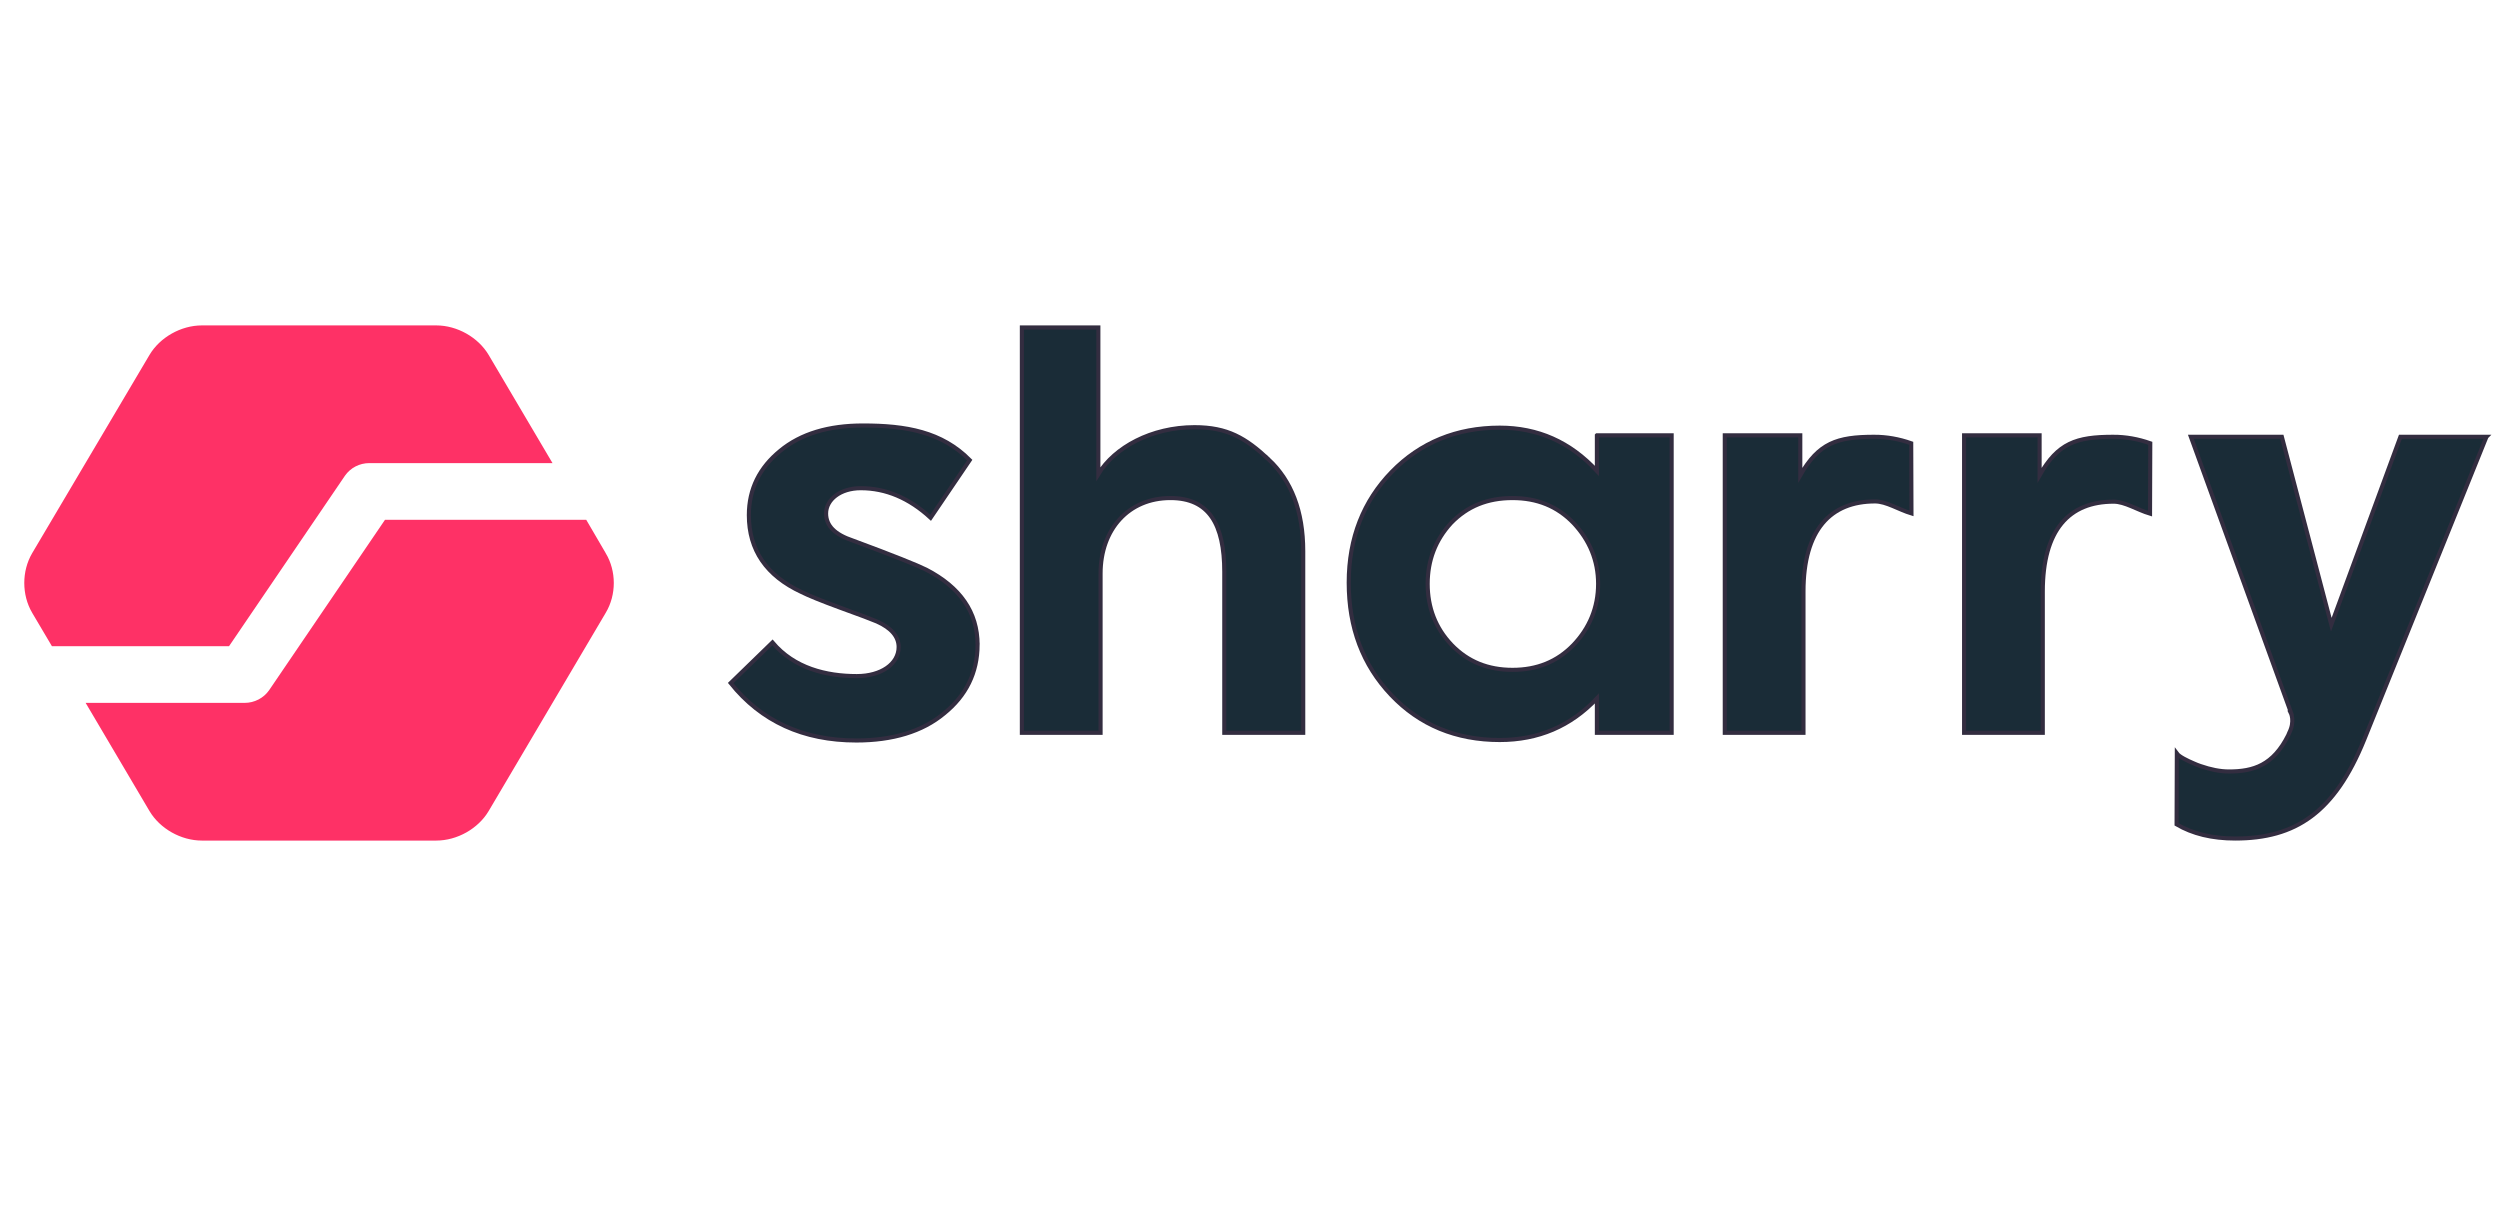
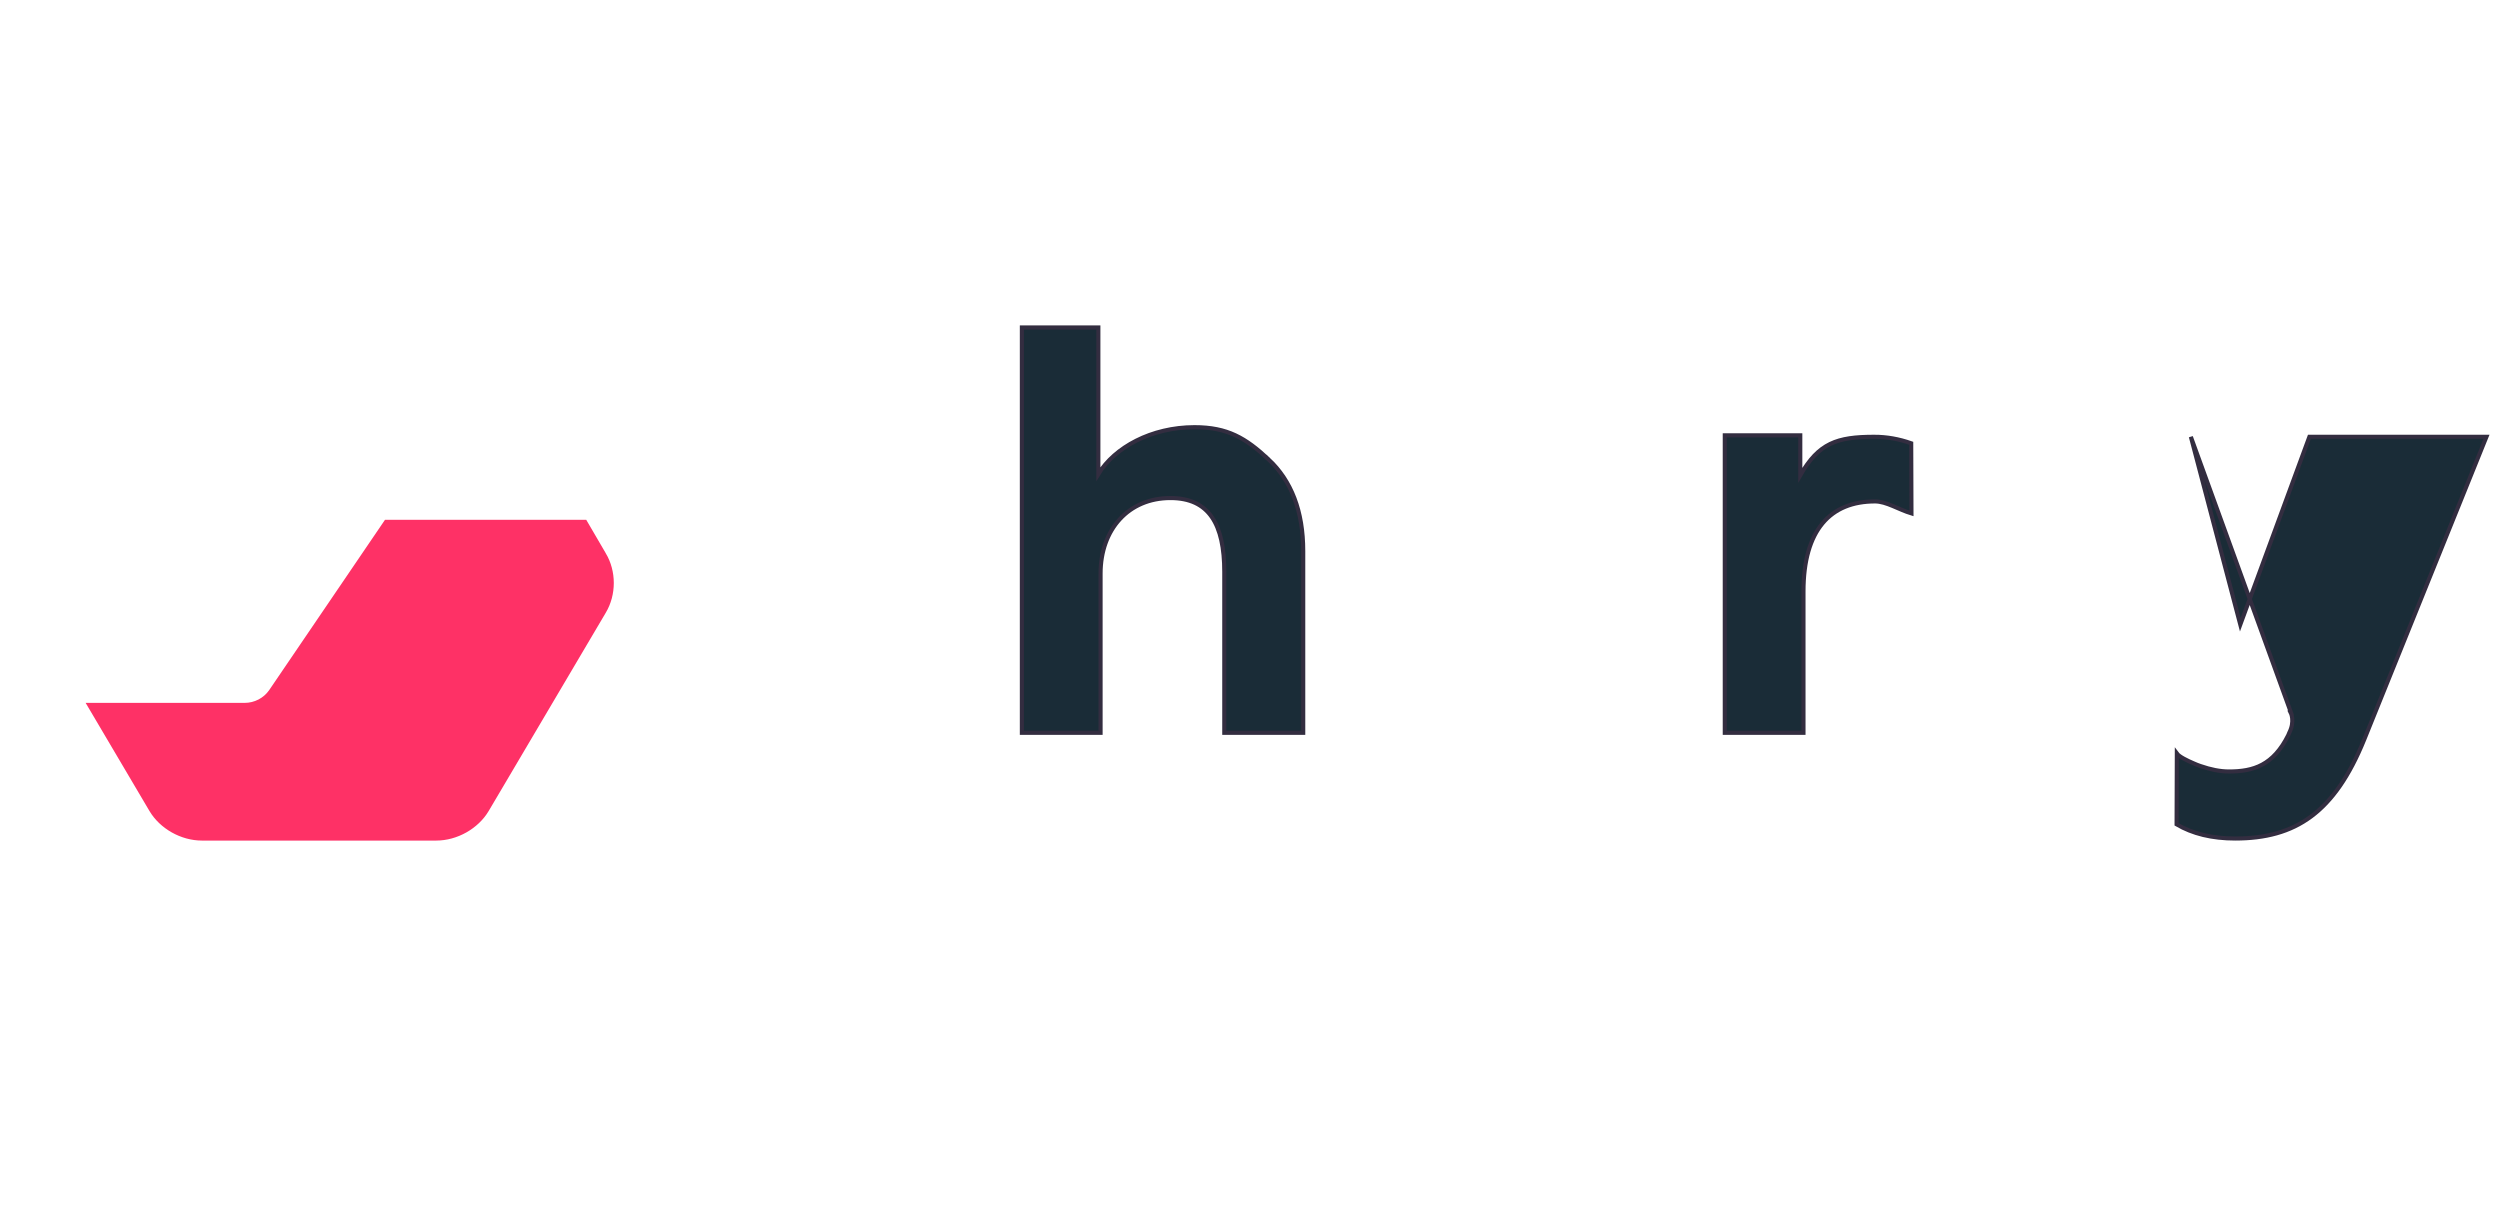
<svg xmlns="http://www.w3.org/2000/svg" width="610" height="300" version="1.2">
  <title>shary-ai</title>
  <g>
    <title>Layer 1</title>
-     <path stroke="#fe3166" fill="#fe3166" d="m8.27,149.256c-2.46,-4.221 -2.46,-9.791 0,-14.012l28.625,-48.367c2.46,-4.163 7.441,-6.977 12.362,-6.977l57.191,0c4.921,0 9.902,2.814 12.362,6.977l15.123,25.62l-43.808,0c-2.58,0 -4.921,1.231 -6.361,3.283l-28.145,41.391l-42.668,0l-4.681,-7.915z" class="s1" id="&lt;Path&gt;" />
    <path stroke="#fe3166" fill="#fe3166" d="m147.376,135.244c2.52,4.221 2.52,9.791 0,14.012l-28.565,48.367c-2.46,4.163 -7.441,6.977 -12.362,6.977l-57.191,0c-4.921,0 -9.902,-2.814 -12.362,-6.977l-15.123,-25.62l37.927,0c2.52,0 4.921,-1.231 6.361,-3.283l28.145,-41.391l48.549,0l4.621,7.915z" class="s1" id="&lt;Path&gt;" />
-     <path stroke="#332D40" fill="#1a2c37" d="m238.533,157.346q-0.06,10.201 -8.222,16.767c-5.281,4.397 -12.542,6.566 -21.364,6.566q-19.444,0 -30.666,-14.012l10.202,-9.908c5.281,6.273 13.082,8.208 20.584,8.208c5.881,0 10.202,-2.931 10.202,-7.094c0,-2.521 -1.74,-4.632 -5.281,-6.214c-1.26,-0.528 -4.141,-1.642 -8.882,-3.342c-4.801,-1.759 -7.921,-3.049 -9.542,-3.869c-8.582,-3.987 -12.842,-10.26 -12.842,-18.761c0,-6.39 2.64,-11.608 7.681,-15.712c5.041,-4.163 11.822,-6.156 20.164,-6.156c10.502,0 19.204,1.524 26.045,8.442l-9.542,14.071c-5.221,-4.807 -10.922,-7.211 -17.043,-7.211c-5.041,0 -8.462,2.814 -8.462,6.156c0,3.049 2.16,5.159 6.541,6.625c9.842,3.635 15.783,6.039 17.883,7.094c8.282,4.28 12.542,10.377 12.542,18.35z" class="s1" id="&lt;Path&gt;" />
    <path stroke="#332D40" fill="#1a2c37" d="m309.526,112.086c5.581,5.218 8.462,12.663 8.462,22.396l0,44.322l-19.264,0l0,-39.28c0,-11.608 -3.721,-17.999 -13.142,-17.999c-10.202,0 -17.043,7.622 -17.043,18.409l0,38.87l-19.204,0l0,-98.904l18.663,0l0,35.763c3.961,-6.508 12.962,-11.432 23.464,-11.432c8.041,0 12.482,2.638 18.063,7.856z" class="s1" id="&lt;Path&gt;" />
-     <path stroke="#332D40" fill="#1a2c37" d="m389.64,106.224l18.243,0l0,72.58l-18.243,0l0,-8.384c-6.421,6.801 -14.343,10.143 -23.704,10.143c-10.622,0 -19.504,-3.635 -26.465,-10.963c-6.961,-7.328 -10.382,-16.474 -10.382,-27.438c0,-10.905 3.601,-19.933 10.502,-27.027c6.961,-7.153 15.843,-10.787 26.345,-10.787c9.242,0 17.163,3.459 23.704,10.553l0,-8.677zm0.3,36.232c0,-5.745 -2.1,-10.67 -6.001,-14.833c-3.961,-4.104 -8.882,-6.097 -14.883,-6.097c-6.121,0 -11.042,1.993 -15.003,6.097q-5.701,6.214 -5.701,14.833c0,5.804 1.92,10.787 5.821,14.891c3.961,4.104 8.882,6.097 14.883,6.097c6.001,0 10.922,-1.993 14.883,-6.097c3.901,-4.104 6.001,-9.087 6.001,-14.891z" class="s1" fill-rule="evenodd" id="&lt;Compound Path&gt;" />
    <path stroke="#332D40" fill="#1a2c37" d="m457.333,106.575q4.501,0 9.002,1.583l0.06,17.119c-3.121,-0.938 -6.121,-2.931 -8.882,-2.931c-10.862,0 -17.463,6.918 -17.463,21.985l0,34.473l-19.204,0l0,-72.58l18.423,0l0,9.732c4.501,-7.856 8.942,-9.38 18.063,-9.38z" class="s1" id="&lt;Path&gt;" />
-     <path stroke="#332D40" fill="#1a2c37" d="m515.664,106.575q4.501,0 9.002,1.583l-0.06,17.178c-3.121,-0.938 -6.121,-2.931 -8.882,-2.931c-10.862,0 -17.283,6.859 -17.283,21.927l0,34.473l-19.204,0l0,-72.58l18.423,0l0,9.732c4.501,-7.856 8.882,-9.38 18.003,-9.38z" class="s1" id="&lt;Path&gt;" />
-     <path stroke="#332D40" fill="#1a2c37" d="m606.7,106.575l-29.825,73.87c-7.261,17.881 -16.803,24.154 -31.506,24.154q-8.402,0 -14.283,-3.459l0.06,-17.295c0.6,0.821 2.58,1.759 4.081,2.404c0.54,0.235 1.08,0.469 1.62,0.645c2.52,0.879 4.861,1.348 7.021,1.348c6.001,0 10.802,-1.524 14.463,-8.853l0.24,-0.586c1.44,-2.814 0.36,-4.925 0.36,-4.925l0.06,0l-24.424,-67.304l22.204,0l12.062,45.846l16.863,-45.846l21.004,0z" class="s1" id="&lt;Path&gt;" />
+     <path stroke="#332D40" fill="#1a2c37" d="m606.7,106.575l-29.825,73.87c-7.261,17.881 -16.803,24.154 -31.506,24.154q-8.402,0 -14.283,-3.459l0.06,-17.295c0.6,0.821 2.58,1.759 4.081,2.404c0.54,0.235 1.08,0.469 1.62,0.645c2.52,0.879 4.861,1.348 7.021,1.348c6.001,0 10.802,-1.524 14.463,-8.853l0.24,-0.586c1.44,-2.814 0.36,-4.925 0.36,-4.925l0.06,0l-24.424,-67.304l12.062,45.846l16.863,-45.846l21.004,0z" class="s1" id="&lt;Path&gt;" />
  </g>
</svg>